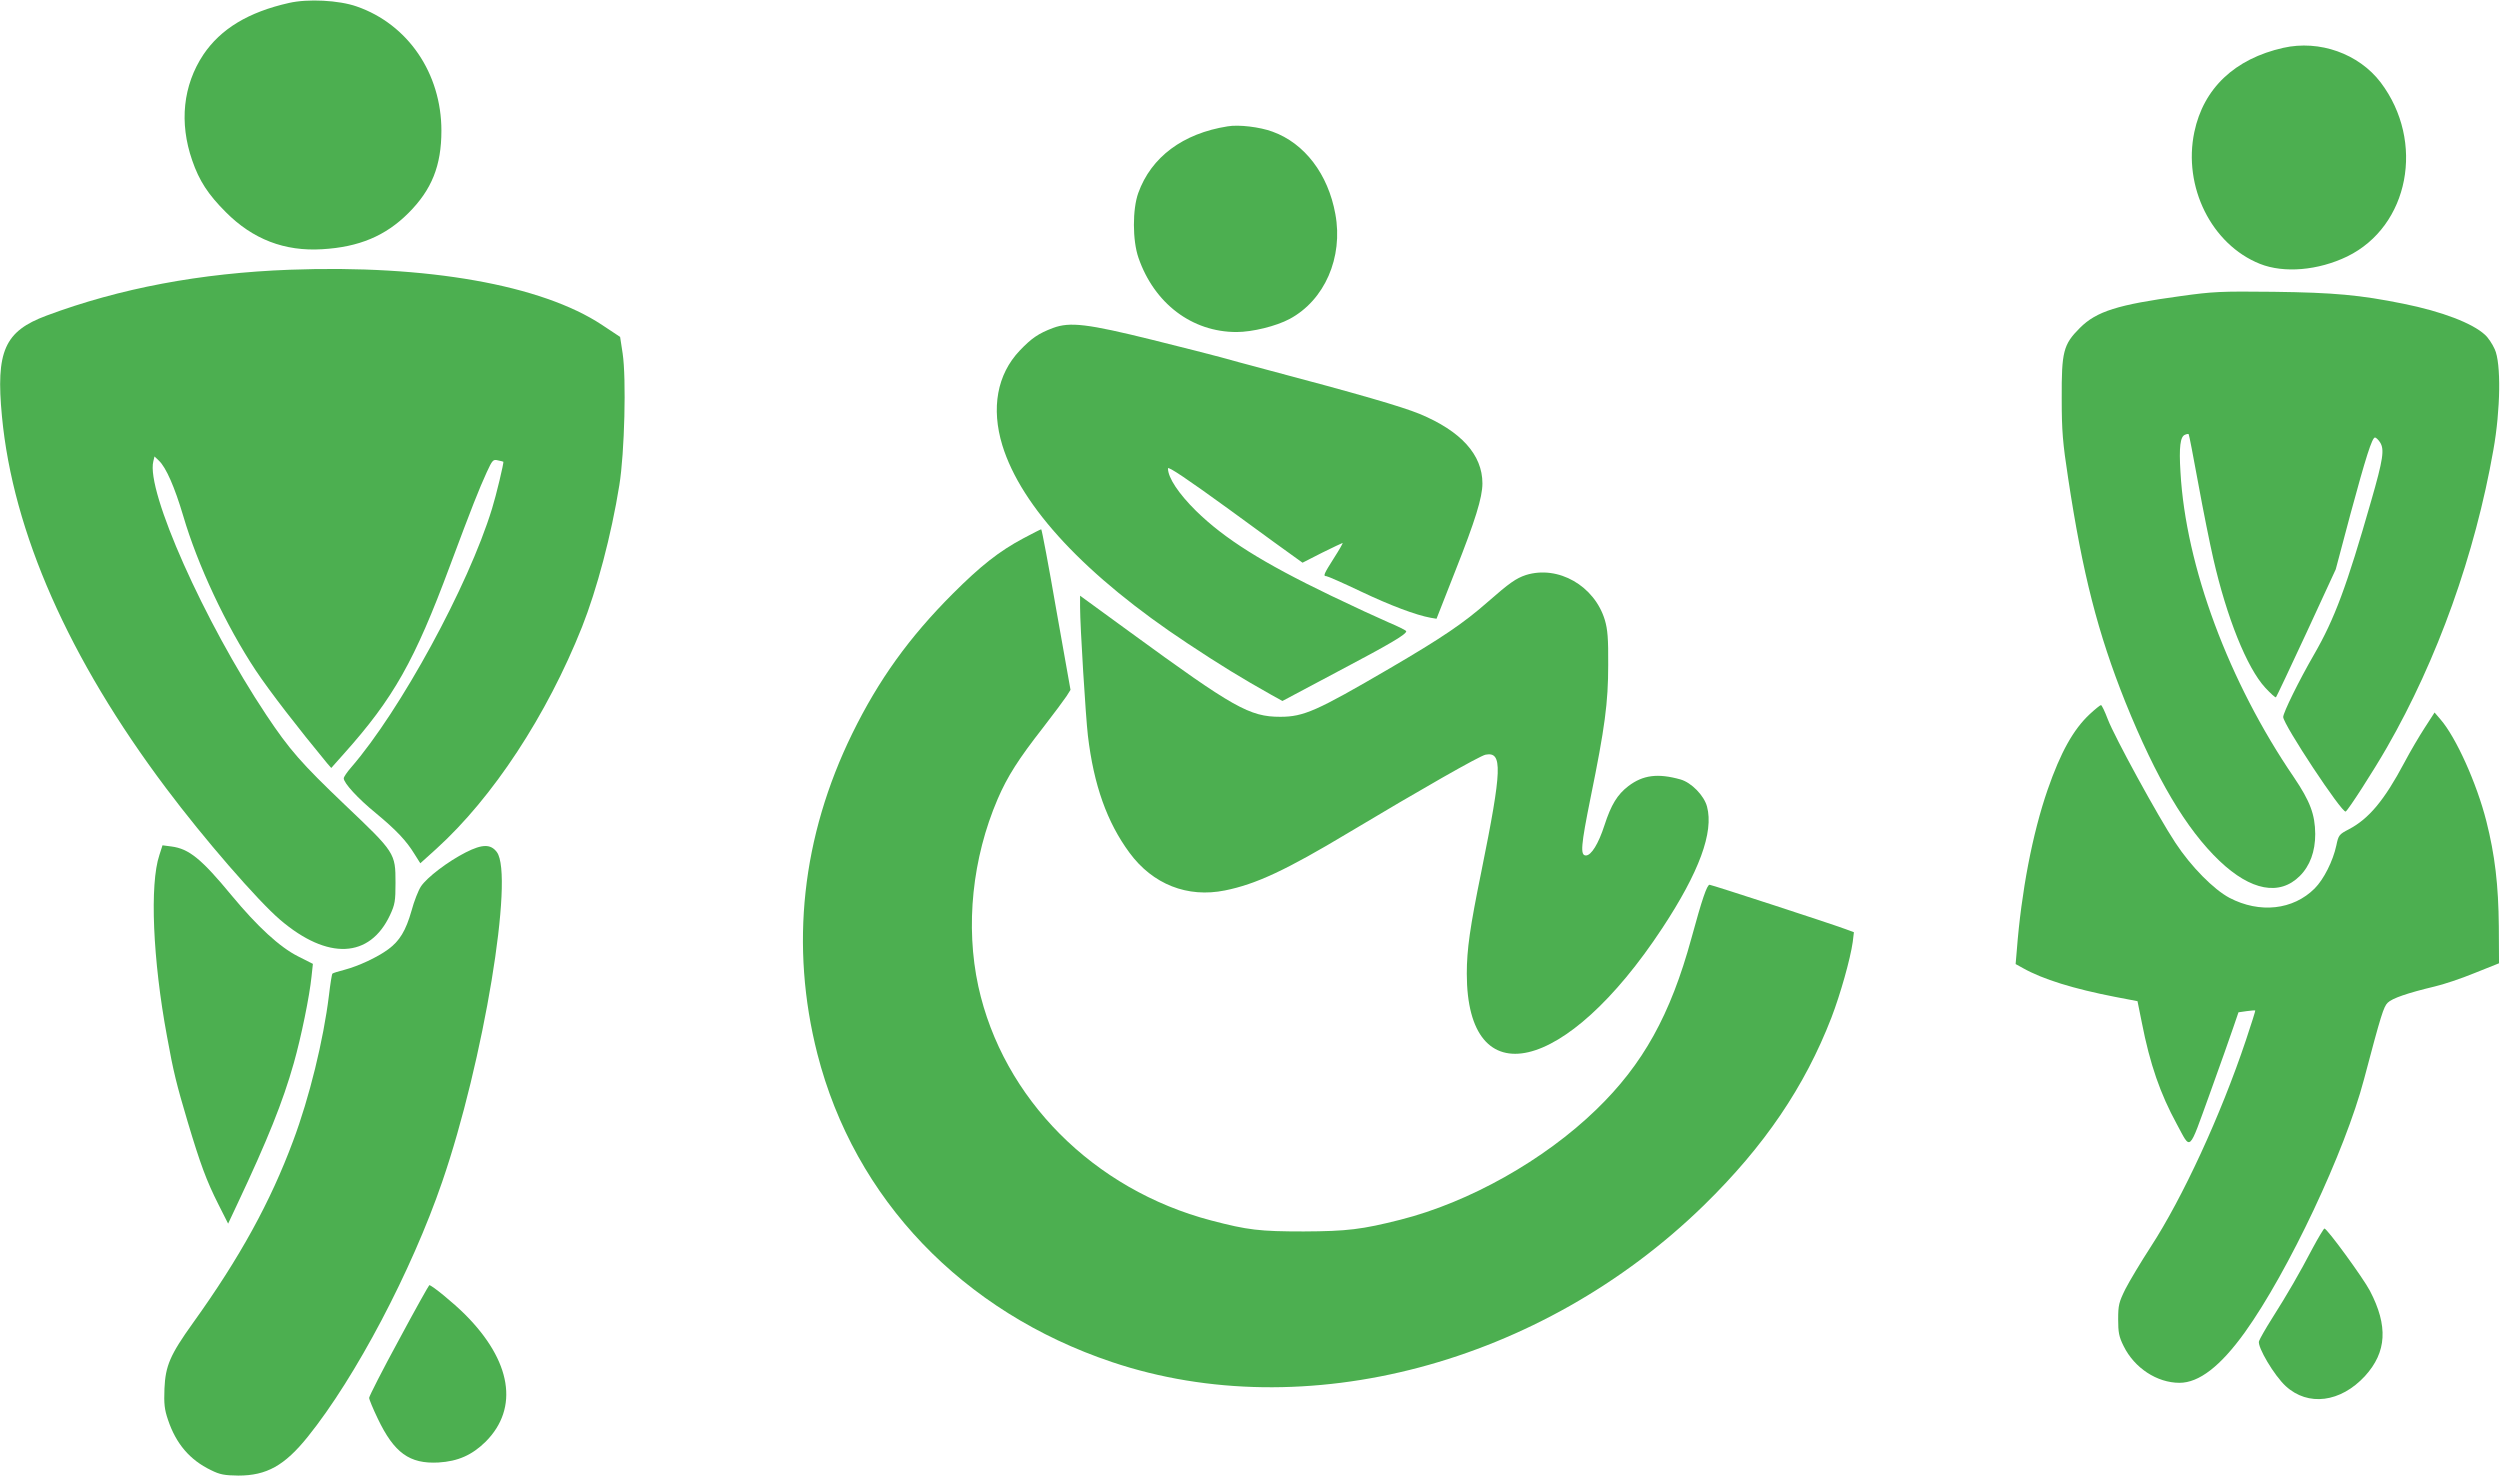
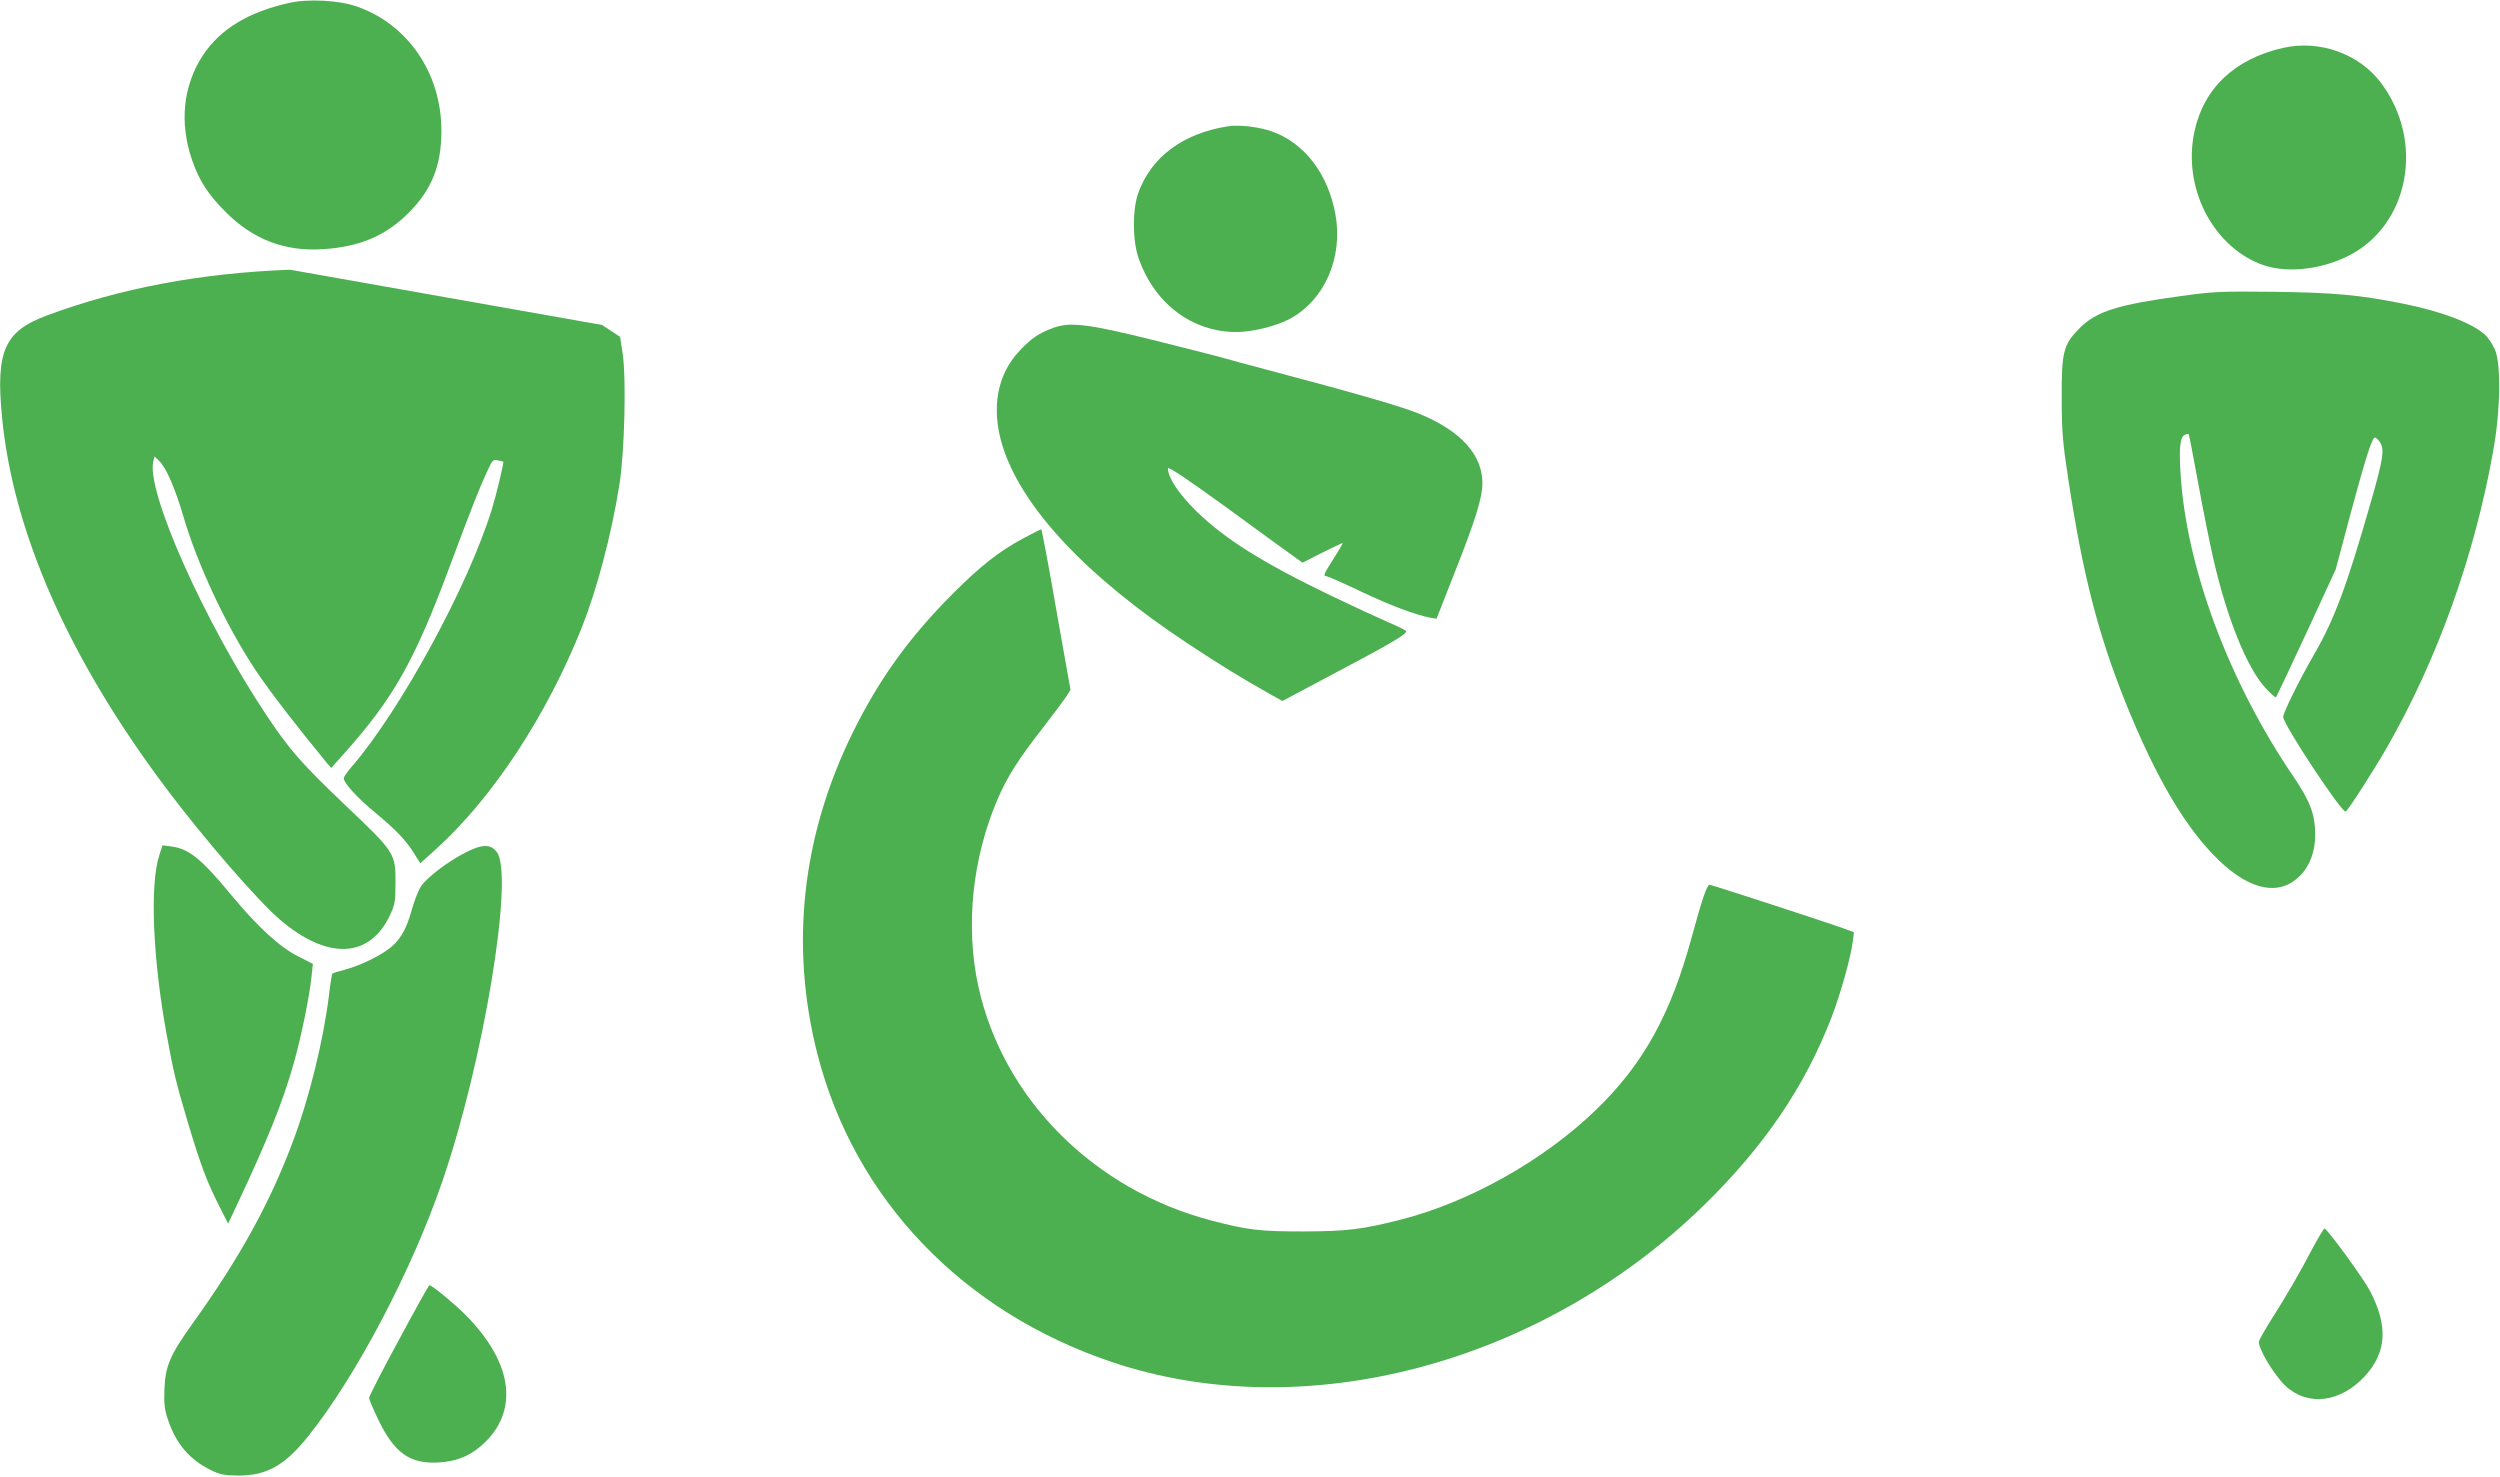
<svg xmlns="http://www.w3.org/2000/svg" version="1.0" width="1280pt" height="756pt" viewBox="0 0 1280 756" preserveAspectRatio="xMidYMid meet">
  <g transform="translate(0,756) scale(0.1,-0.1)" fill="#4caf50" stroke="none">
    <path d="M1480 7545 c-209 -47 -350 -133 -439 -265 -104 -157 -124 -348 -57 -541 36 -105 82 -175 172 -265 138 -139 301 -202 494 -190 188 11 324 68 441 185 120 120 169 243 169 422 0 293 -171 545 -434 636 -91 32 -250 40 -346 18z" />
    <path d="M11690 7315 c-248 -56 -408 -207 -455 -431 -59 -280 88 -576 336 -675 123 -49 298 -34 447 38 317 155 400 588 171 891 -112 147 -313 219 -499 177z" />
    <path d="M6285 6913 c-228 -36 -391 -157 -457 -341 -30 -83 -30 -243 1 -332 81 -234 274 -380 502 -380 81 0 203 30 272 67 179 96 275 315 234 537 -37 205 -158 363 -322 422 -65 24 -173 37 -230 27z" />
-     <path d="M1485 6179 c-458 -17 -872 -95 -1247 -235 -215 -80 -260 -182 -228 -516 56 -592 342 -1240 840 -1903 194 -259 471 -578 585 -675 243 -207 458 -197 562 25 25 54 28 71 28 165 0 152 -2 155 -260 400 -222 212 -282 280 -402 460 -318 478 -616 1147 -578 1298 l6 25 23 -22 c36 -34 80 -134 124 -282 74 -253 220 -563 371 -791 72 -108 215 -293 366 -476 l21 -24 65 73 c254 284 362 476 542 960 115 308 149 393 189 481 29 63 33 67 57 61 14 -3 27 -6 28 -7 4 -3 -37 -174 -58 -241 -121 -395 -470 -1034 -721 -1324 -21 -24 -38 -49 -38 -56 0 -24 72 -103 164 -178 105 -87 157 -142 199 -211 l29 -46 82 74 c290 263 566 684 746 1136 76 192 150 470 191 726 27 166 36 547 17 674 l-13 85 -92 61 c-309 205 -896 309 -1598 283z" />
+     <path d="M1485 6179 c-458 -17 -872 -95 -1247 -235 -215 -80 -260 -182 -228 -516 56 -592 342 -1240 840 -1903 194 -259 471 -578 585 -675 243 -207 458 -197 562 25 25 54 28 71 28 165 0 152 -2 155 -260 400 -222 212 -282 280 -402 460 -318 478 -616 1147 -578 1298 l6 25 23 -22 c36 -34 80 -134 124 -282 74 -253 220 -563 371 -791 72 -108 215 -293 366 -476 l21 -24 65 73 c254 284 362 476 542 960 115 308 149 393 189 481 29 63 33 67 57 61 14 -3 27 -6 28 -7 4 -3 -37 -174 -58 -241 -121 -395 -470 -1034 -721 -1324 -21 -24 -38 -49 -38 -56 0 -24 72 -103 164 -178 105 -87 157 -142 199 -211 l29 -46 82 74 c290 263 566 684 746 1136 76 192 150 470 191 726 27 166 36 547 17 674 l-13 85 -92 61 z" />
    <path d="M11165 6044 c-323 -44 -431 -78 -516 -163 -85 -85 -94 -121 -93 -361 0 -167 5 -226 33 -409 74 -489 152 -793 293 -1146 158 -391 311 -650 482 -813 161 -153 308 -180 411 -77 52 52 79 125 79 215 -1 100 -26 167 -109 290 -334 489 -554 1081 -581 1563 -8 128 -1 182 23 191 9 4 17 5 19 3 2 -1 24 -115 49 -252 25 -138 60 -311 77 -385 69 -302 172 -559 266 -661 28 -30 52 -52 55 -49 3 3 73 151 156 330 l150 325 75 282 c79 292 111 393 126 393 5 0 17 -11 26 -25 23 -36 16 -86 -46 -301 -125 -437 -187 -603 -292 -785 -78 -135 -158 -298 -158 -320 0 -38 302 -495 320 -484 14 9 141 206 211 328 259 451 451 988 545 1523 37 207 40 445 7 516 -12 27 -34 60 -50 74 -64 59 -219 119 -418 159 -223 45 -353 57 -665 61 -270 3 -310 1 -475 -22z" />
    <path d="M5392 5881 c-75 -28 -111 -53 -171 -116 -116 -122 -147 -295 -89 -485 97 -316 428 -670 948 -1014 169 -112 277 -178 430 -264 l56 -31 284 151 c271 143 350 190 350 206 0 4 -42 25 -92 46 -51 22 -183 83 -293 136 -353 170 -545 291 -692 435 -88 87 -143 169 -143 217 0 12 101 -56 313 -210 171 -125 326 -238 344 -250 l32 -23 100 51 c55 27 103 50 105 50 3 0 -17 -35 -44 -77 -52 -82 -57 -93 -39 -93 6 0 86 -35 178 -79 152 -72 280 -120 356 -134 l30 -5 97 247 c101 255 138 374 138 446 0 147 -110 268 -322 356 -94 38 -302 99 -793 229 -88 23 -189 51 -225 61 -36 10 -193 50 -350 89 -331 82 -422 93 -508 61z" />
    <path d="M5240 4804 c-124 -66 -219 -141 -361 -283 -224 -224 -380 -441 -515 -716 -259 -529 -320 -1088 -179 -1641 190 -743 743 -1321 1509 -1578 986 -331 2197 -10 3030 803 310 303 516 607 653 961 46 120 97 301 109 387 l6 50 -43 16 c-90 33 -686 227 -696 227 -13 0 -38 -72 -93 -274 -107 -392 -248 -646 -487 -877 -267 -259 -651 -475 -1003 -564 -197 -50 -273 -59 -495 -60 -226 0 -286 7 -473 56 -603 158 -1067 624 -1193 1199 -67 309 -31 656 99 959 50 116 107 205 232 365 55 71 109 144 121 162 l20 32 -73 411 c-39 226 -74 411 -77 411 -3 0 -44 -21 -91 -46z" />
-     <path d="M7813 4616 c-51 -17 -84 -40 -197 -139 -123 -108 -232 -182 -504 -341 -370 -216 -437 -246 -557 -246 -157 0 -238 46 -767 432 l-258 188 0 -58 c0 -98 29 -565 40 -658 30 -254 98 -444 213 -600 119 -162 297 -232 489 -193 159 32 313 104 633 296 371 222 671 393 701 399 88 17 85 -72 -21 -596 -59 -289 -75 -401 -75 -525 0 -634 508 -516 1001 233 189 287 264 491 229 622 -15 57 -80 123 -135 139 -117 33 -193 23 -268 -34 -56 -43 -88 -95 -122 -200 -31 -96 -68 -155 -95 -155 -30 0 -26 49 24 297 73 358 90 486 90 678 1 136 -3 182 -17 230 -53 176 -239 282 -404 231z" />
-     <path d="M10700 3904 c-85 -79 -150 -197 -216 -387 -78 -225 -135 -524 -158 -823 l-6 -70 38 -21 c101 -57 260 -106 471 -147 l115 -22 22 -109 c42 -215 95 -366 179 -520 74 -136 58 -151 168 152 53 147 108 302 122 344 l26 76 42 6 c23 3 43 5 44 3 1 -1 -20 -69 -48 -152 -129 -385 -324 -807 -488 -1059 -50 -77 -108 -174 -129 -215 -33 -67 -37 -82 -37 -155 0 -67 4 -89 28 -137 55 -112 171 -188 286 -188 100 0 210 85 335 259 222 310 513 927 610 1296 88 333 100 370 121 391 23 23 102 50 240 83 44 10 137 41 205 69 l125 50 -1 188 c-2 213 -20 366 -64 540 -49 193 -155 429 -235 521 l-30 35 -51 -79 c-28 -43 -75 -123 -104 -178 -102 -192 -181 -287 -284 -341 -50 -26 -53 -30 -64 -83 -17 -79 -64 -173 -111 -220 -110 -110 -281 -129 -436 -48 -81 43 -197 160 -277 282 -90 136 -312 543 -346 632 -15 40 -31 73 -35 73 -4 0 -30 -21 -57 -46z" />
    <path d="M816 3182 c-50 -149 -34 -535 39 -928 33 -183 49 -246 106 -438 65 -217 96 -301 157 -422 l50 -99 47 100 c155 329 233 523 289 721 38 134 81 344 91 444 l7 65 -77 39 c-93 47 -207 152 -338 310 -156 189 -219 240 -309 252 l-46 6 -16 -50z" />
    <path d="M2385 3196 c-91 -46 -200 -129 -230 -175 -13 -20 -35 -75 -48 -124 -29 -102 -61 -155 -120 -198 -56 -41 -151 -85 -222 -104 -32 -8 -60 -17 -63 -20 -3 -3 -11 -53 -18 -113 -28 -227 -100 -522 -183 -743 -116 -312 -272 -597 -514 -934 -116 -162 -140 -218 -145 -335 -3 -78 0 -106 18 -159 41 -123 112 -206 220 -258 46 -23 69 -27 140 -28 145 0 237 51 356 199 244 303 532 850 688 1305 212 616 369 1568 280 1688 -31 42 -74 42 -159 -1z" />
    <path d="M11840 1168 c-67 -128 -129 -235 -207 -358 -33 -52 -63 -105 -67 -117 -9 -29 78 -176 137 -230 114 -105 281 -84 406 52 111 122 119 256 25 436 -34 65 -219 319 -233 319 -3 0 -31 -46 -61 -102z" />
    <path d="M2042 699 c-84 -154 -152 -288 -152 -296 0 -8 20 -56 44 -106 84 -176 163 -233 311 -225 100 6 172 38 242 107 171 172 132 413 -106 651 -59 59 -170 150 -183 150 -2 0 -73 -126 -156 -281z" />
  </g>
</svg>